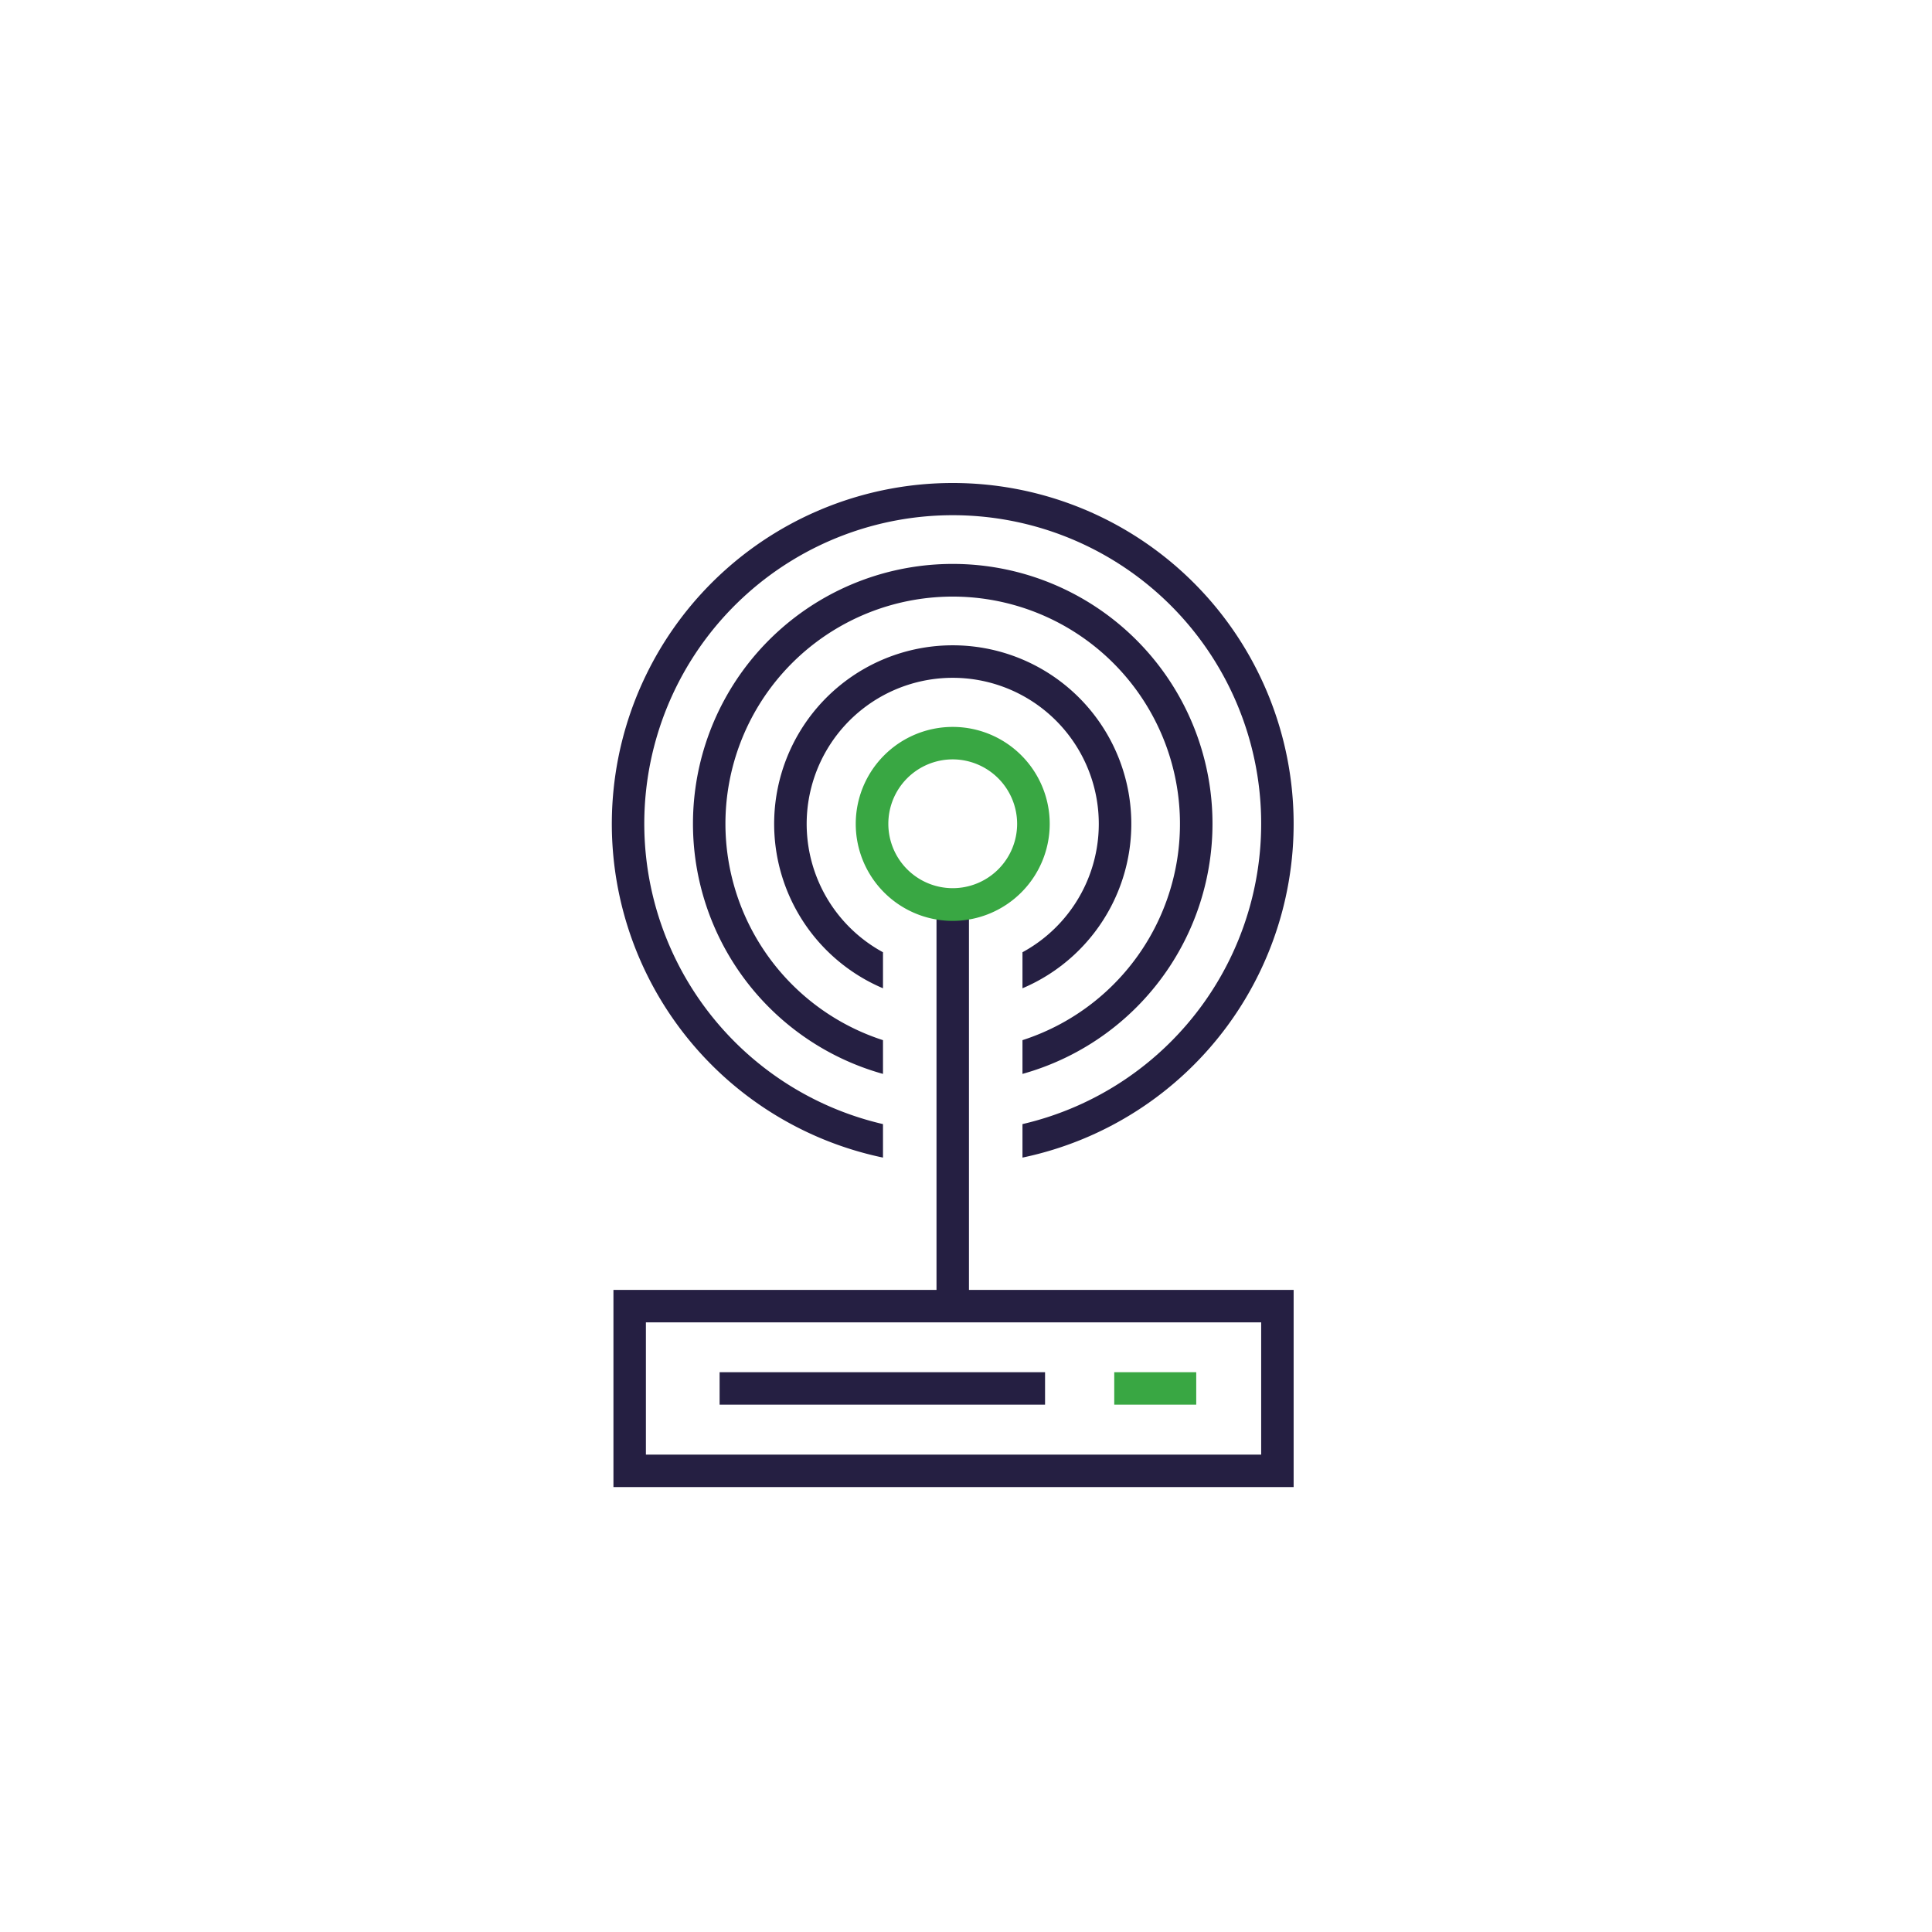
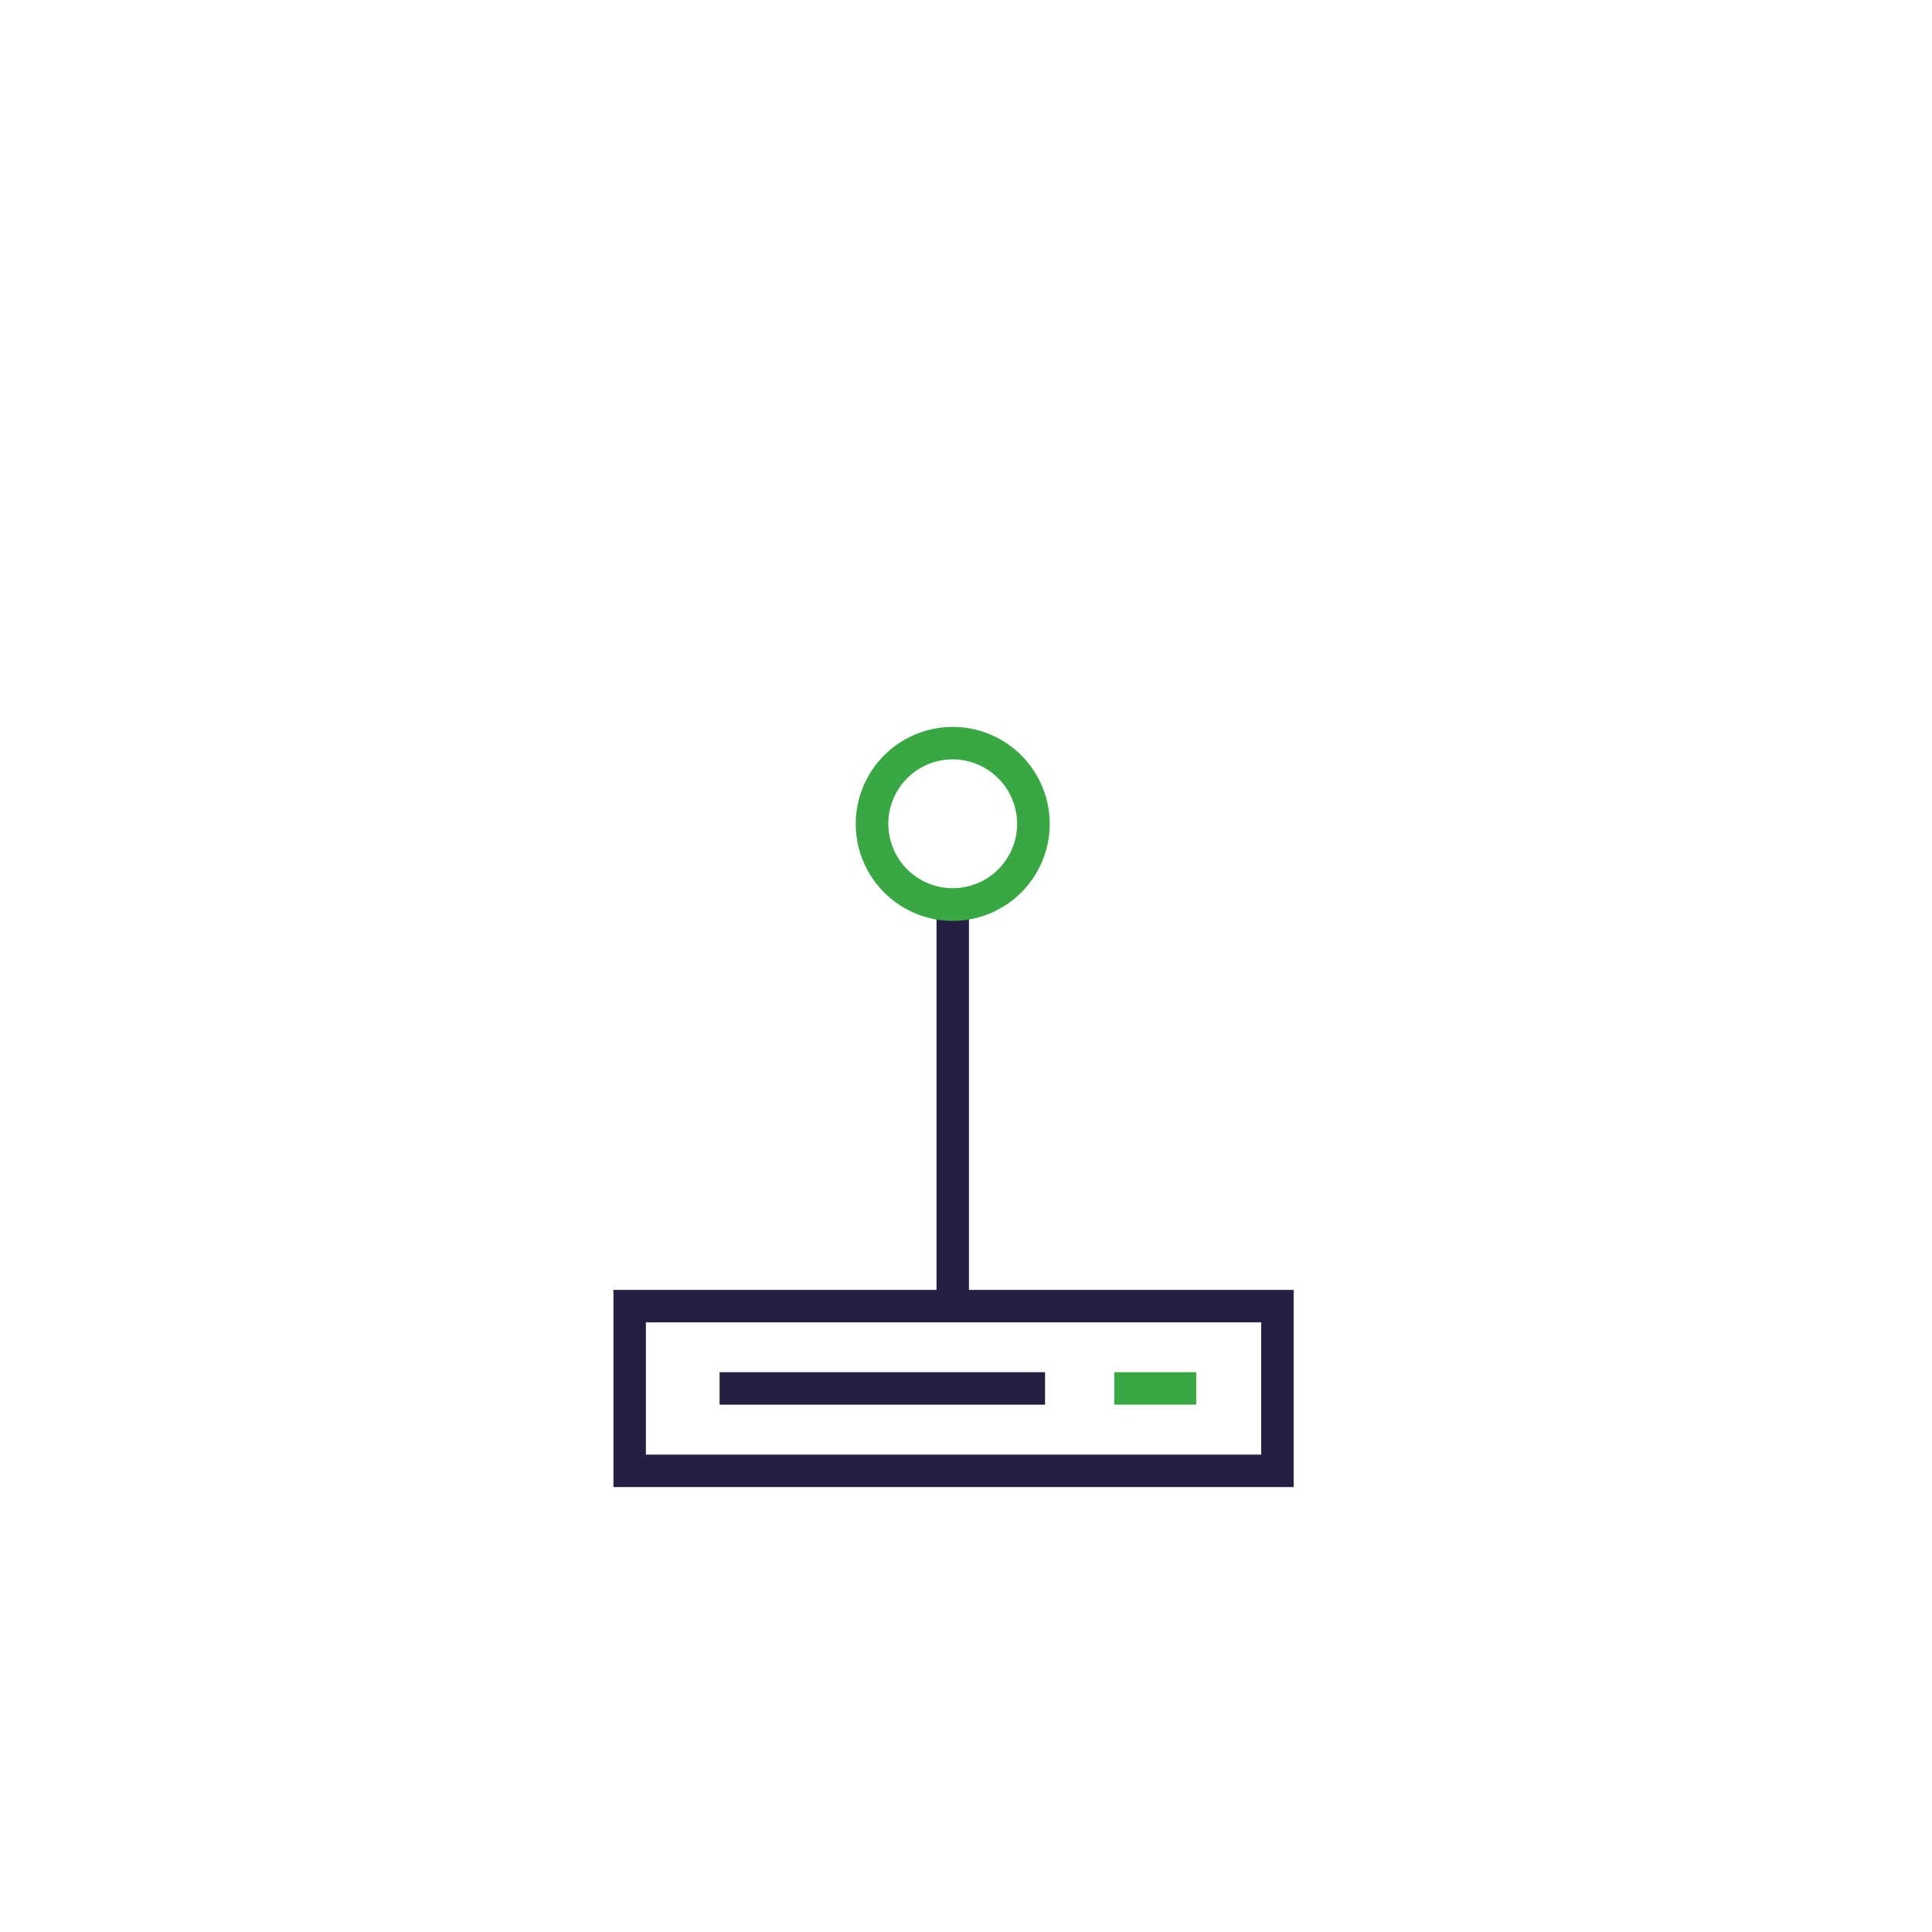
<svg xmlns="http://www.w3.org/2000/svg" width="60" height="60" viewBox="0 0 60 60">
  <defs>
    <style>
      .cls-1 {
        fill: #f9f6f3;
        opacity: 0;
      }

      .cls-2 {
        fill: #251f42;
      }

      .cls-3 {
        fill: #39a743;
      }
    </style>
  </defs>
  <g id="plan_icon_02" transform="translate(15262 -1771)">
    <rect id="長方形_1036" data-name="長方形 1036" class="cls-1" width="60" height="60" transform="translate(-15262 1771)" />
    <g id="グループ_3401" data-name="グループ 3401" transform="translate(-15243 1786)">
      <g id="グループ_2705" data-name="グループ 2705" transform="translate(0)">
-         <path id="パス_876" data-name="パス 876" class="cls-2" d="M219.156,1071.392a4.537,4.537,0,0,1,2.166,8.523v1.119a5.546,5.546,0,1,0-4.332,0v-1.119a4.537,4.537,0,0,1,2.165-8.523Z" transform="translate(-208.568 -1065.342)" />
-         <path id="パス_877" data-name="パス 877" class="cls-2" d="M209.618,1073.451a7.058,7.058,0,1,1,9.225,6.715v1.048a8.067,8.067,0,1,0-4.332,0v-1.048A7.069,7.069,0,0,1,209.618,1073.451Z" transform="translate(-206.089 -1062.863)" />
-         <path id="パス_878" data-name="パス 878" class="cls-2" d="M212.032,1081.335v-1.041a9.579,9.579,0,1,1,4.332,0v1.04a10.587,10.587,0,1,0-4.332,0Z" transform="translate(-203.61 -1060.384)" />
        <path id="パス_879" data-name="パス 879" class="cls-2" d="M214.752,1086.3h-1.008v11.992H203.711v6.124h21.124v-6.124H214.752Zm9.075,17.107H204.719V1099.3h19.108Z" transform="translate(-203.66 -1073.233)" />
        <rect id="長方形_575" data-name="長方形 575" class="cls-2" width="10.107" height="1.008" transform="translate(3.348 27.615)" />
      </g>
      <g id="グループ_2706" data-name="グループ 2706" transform="translate(15.604 27.615)">
        <rect id="長方形_576" data-name="長方形 576" class="cls-3" width="2.546" height="1.008" />
      </g>
      <g id="グループ_2707" data-name="グループ 2707" transform="translate(7.576 7.575)">
        <path id="パス_880" data-name="パス 880" class="cls-3" d="M221.648,1081.433a3.012,3.012,0,1,1,3.012-3.012A3.015,3.015,0,0,1,221.648,1081.433Zm0-5.016a2,2,0,1,0,2,2A2.006,2.006,0,0,0,221.648,1076.417Z" transform="translate(-218.636 -1075.409)" />
      </g>
    </g>
  </g>
</svg>